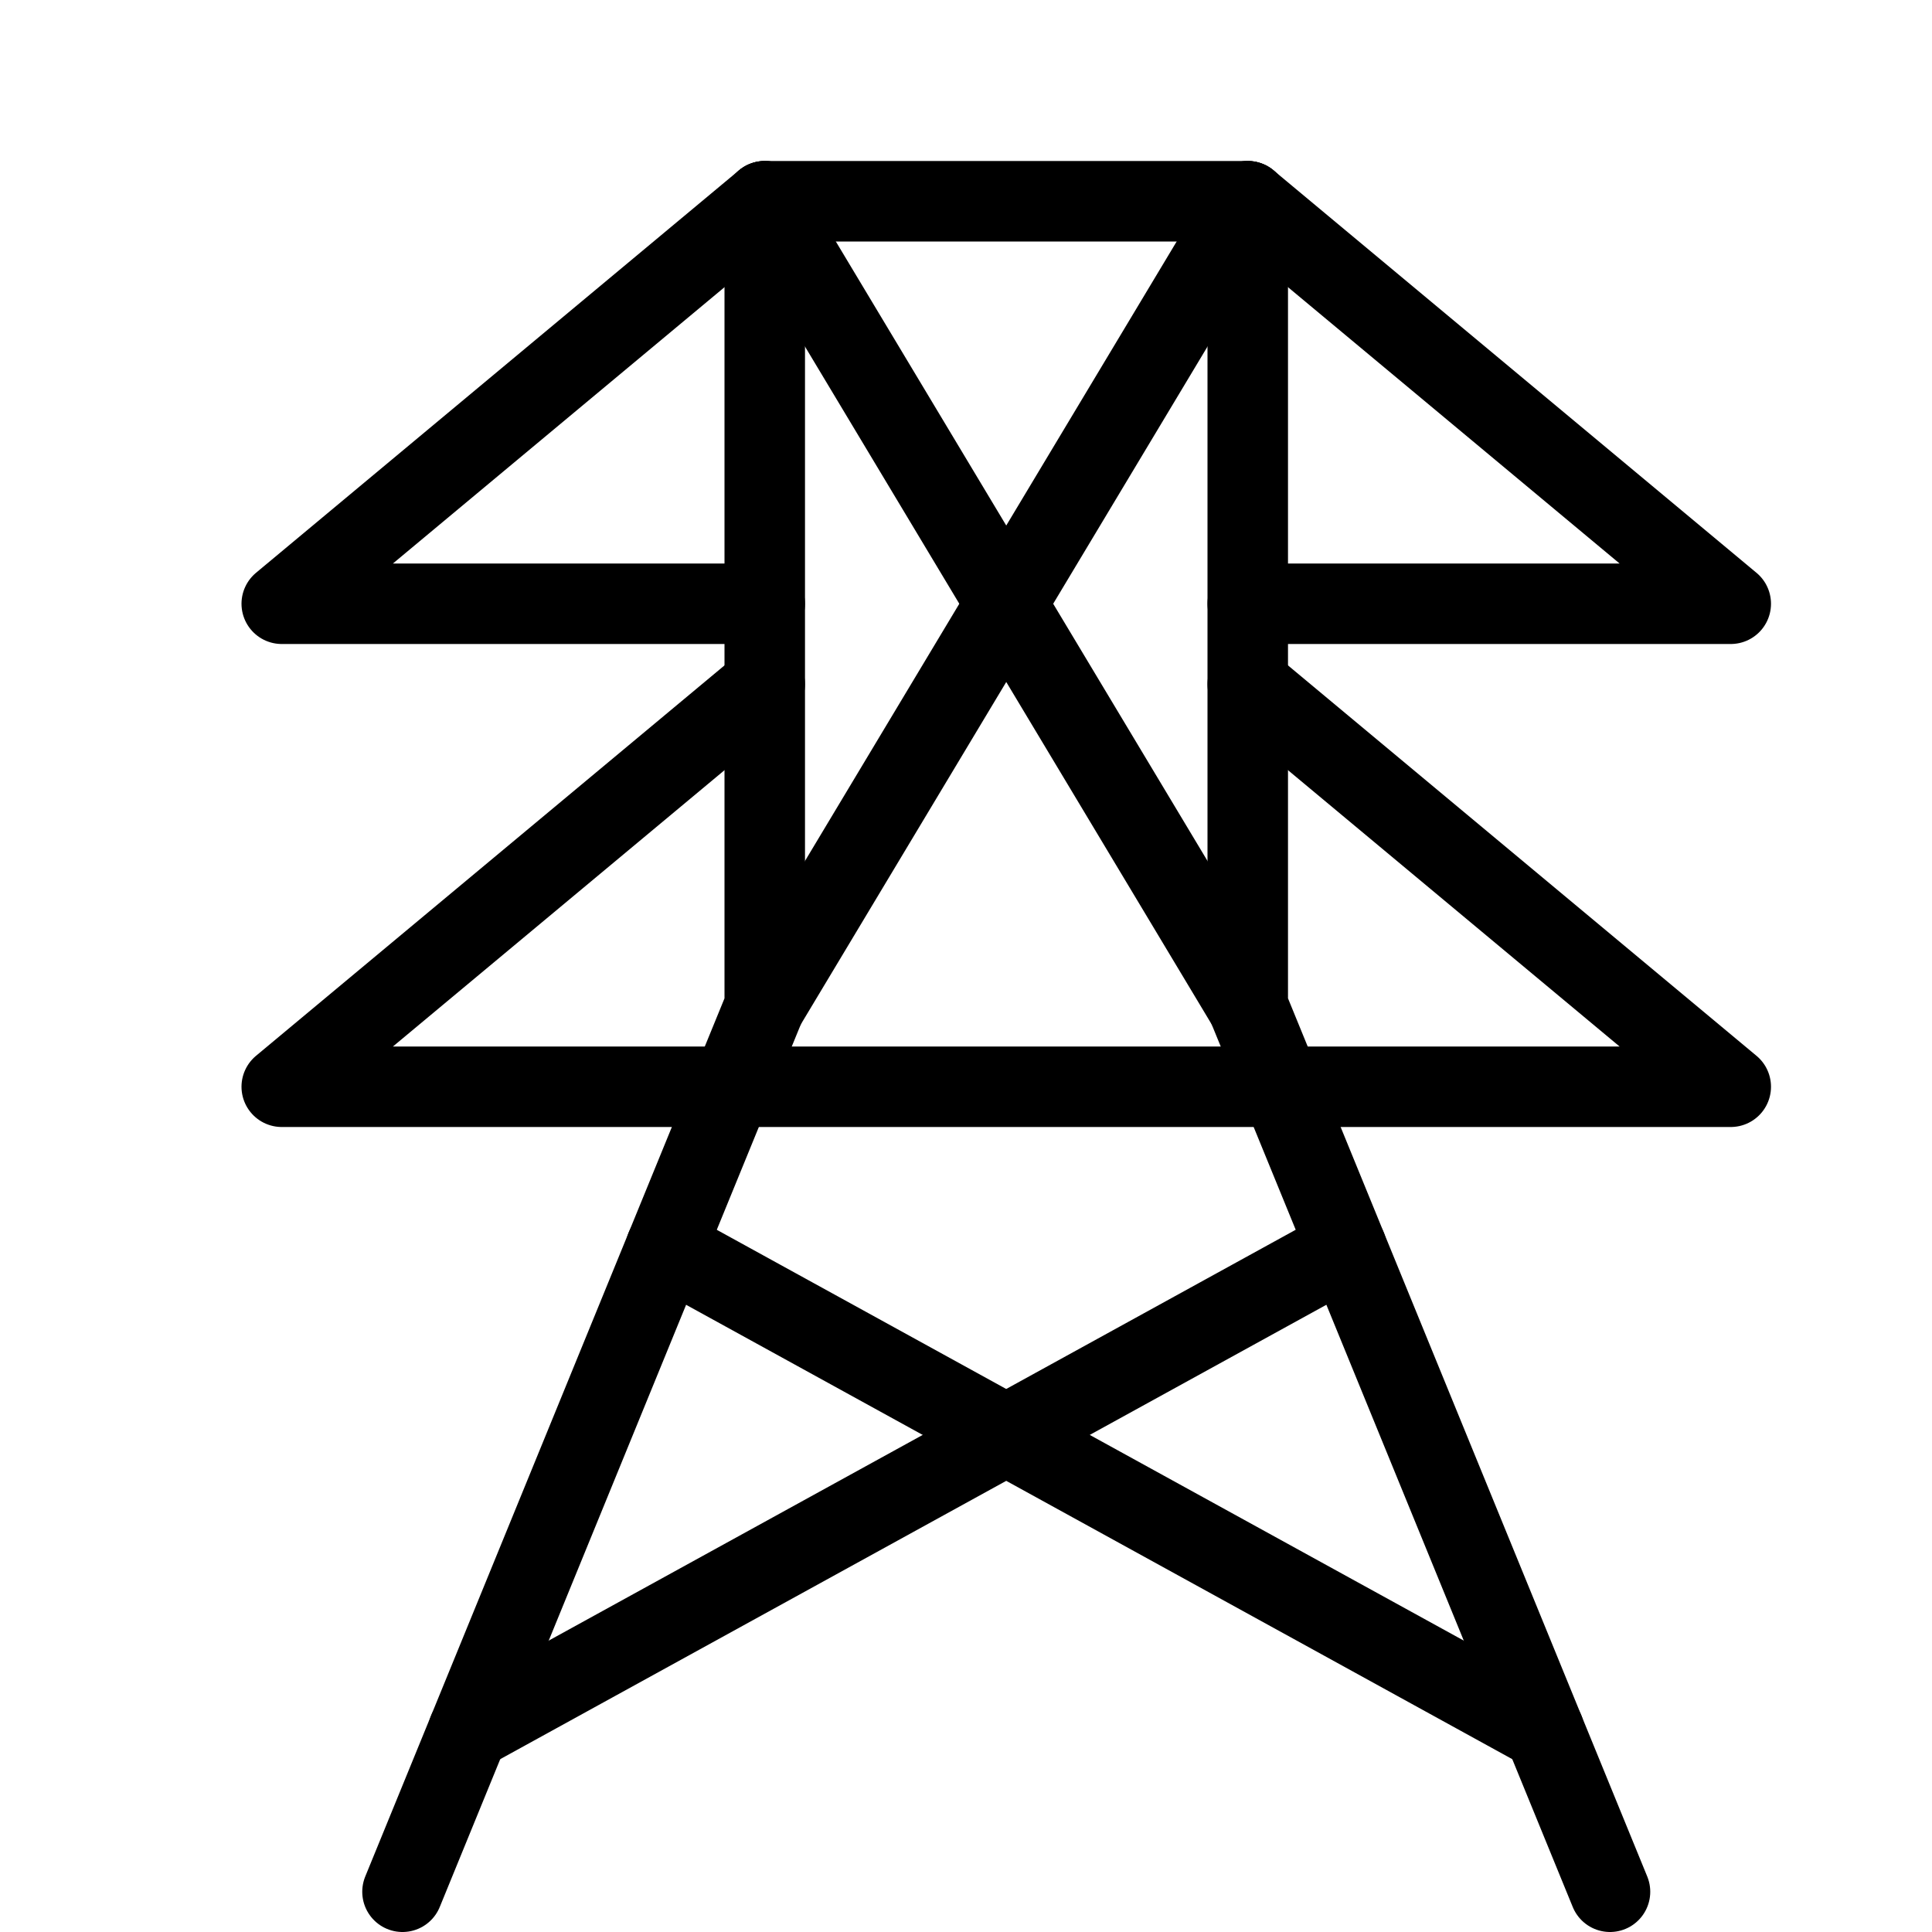
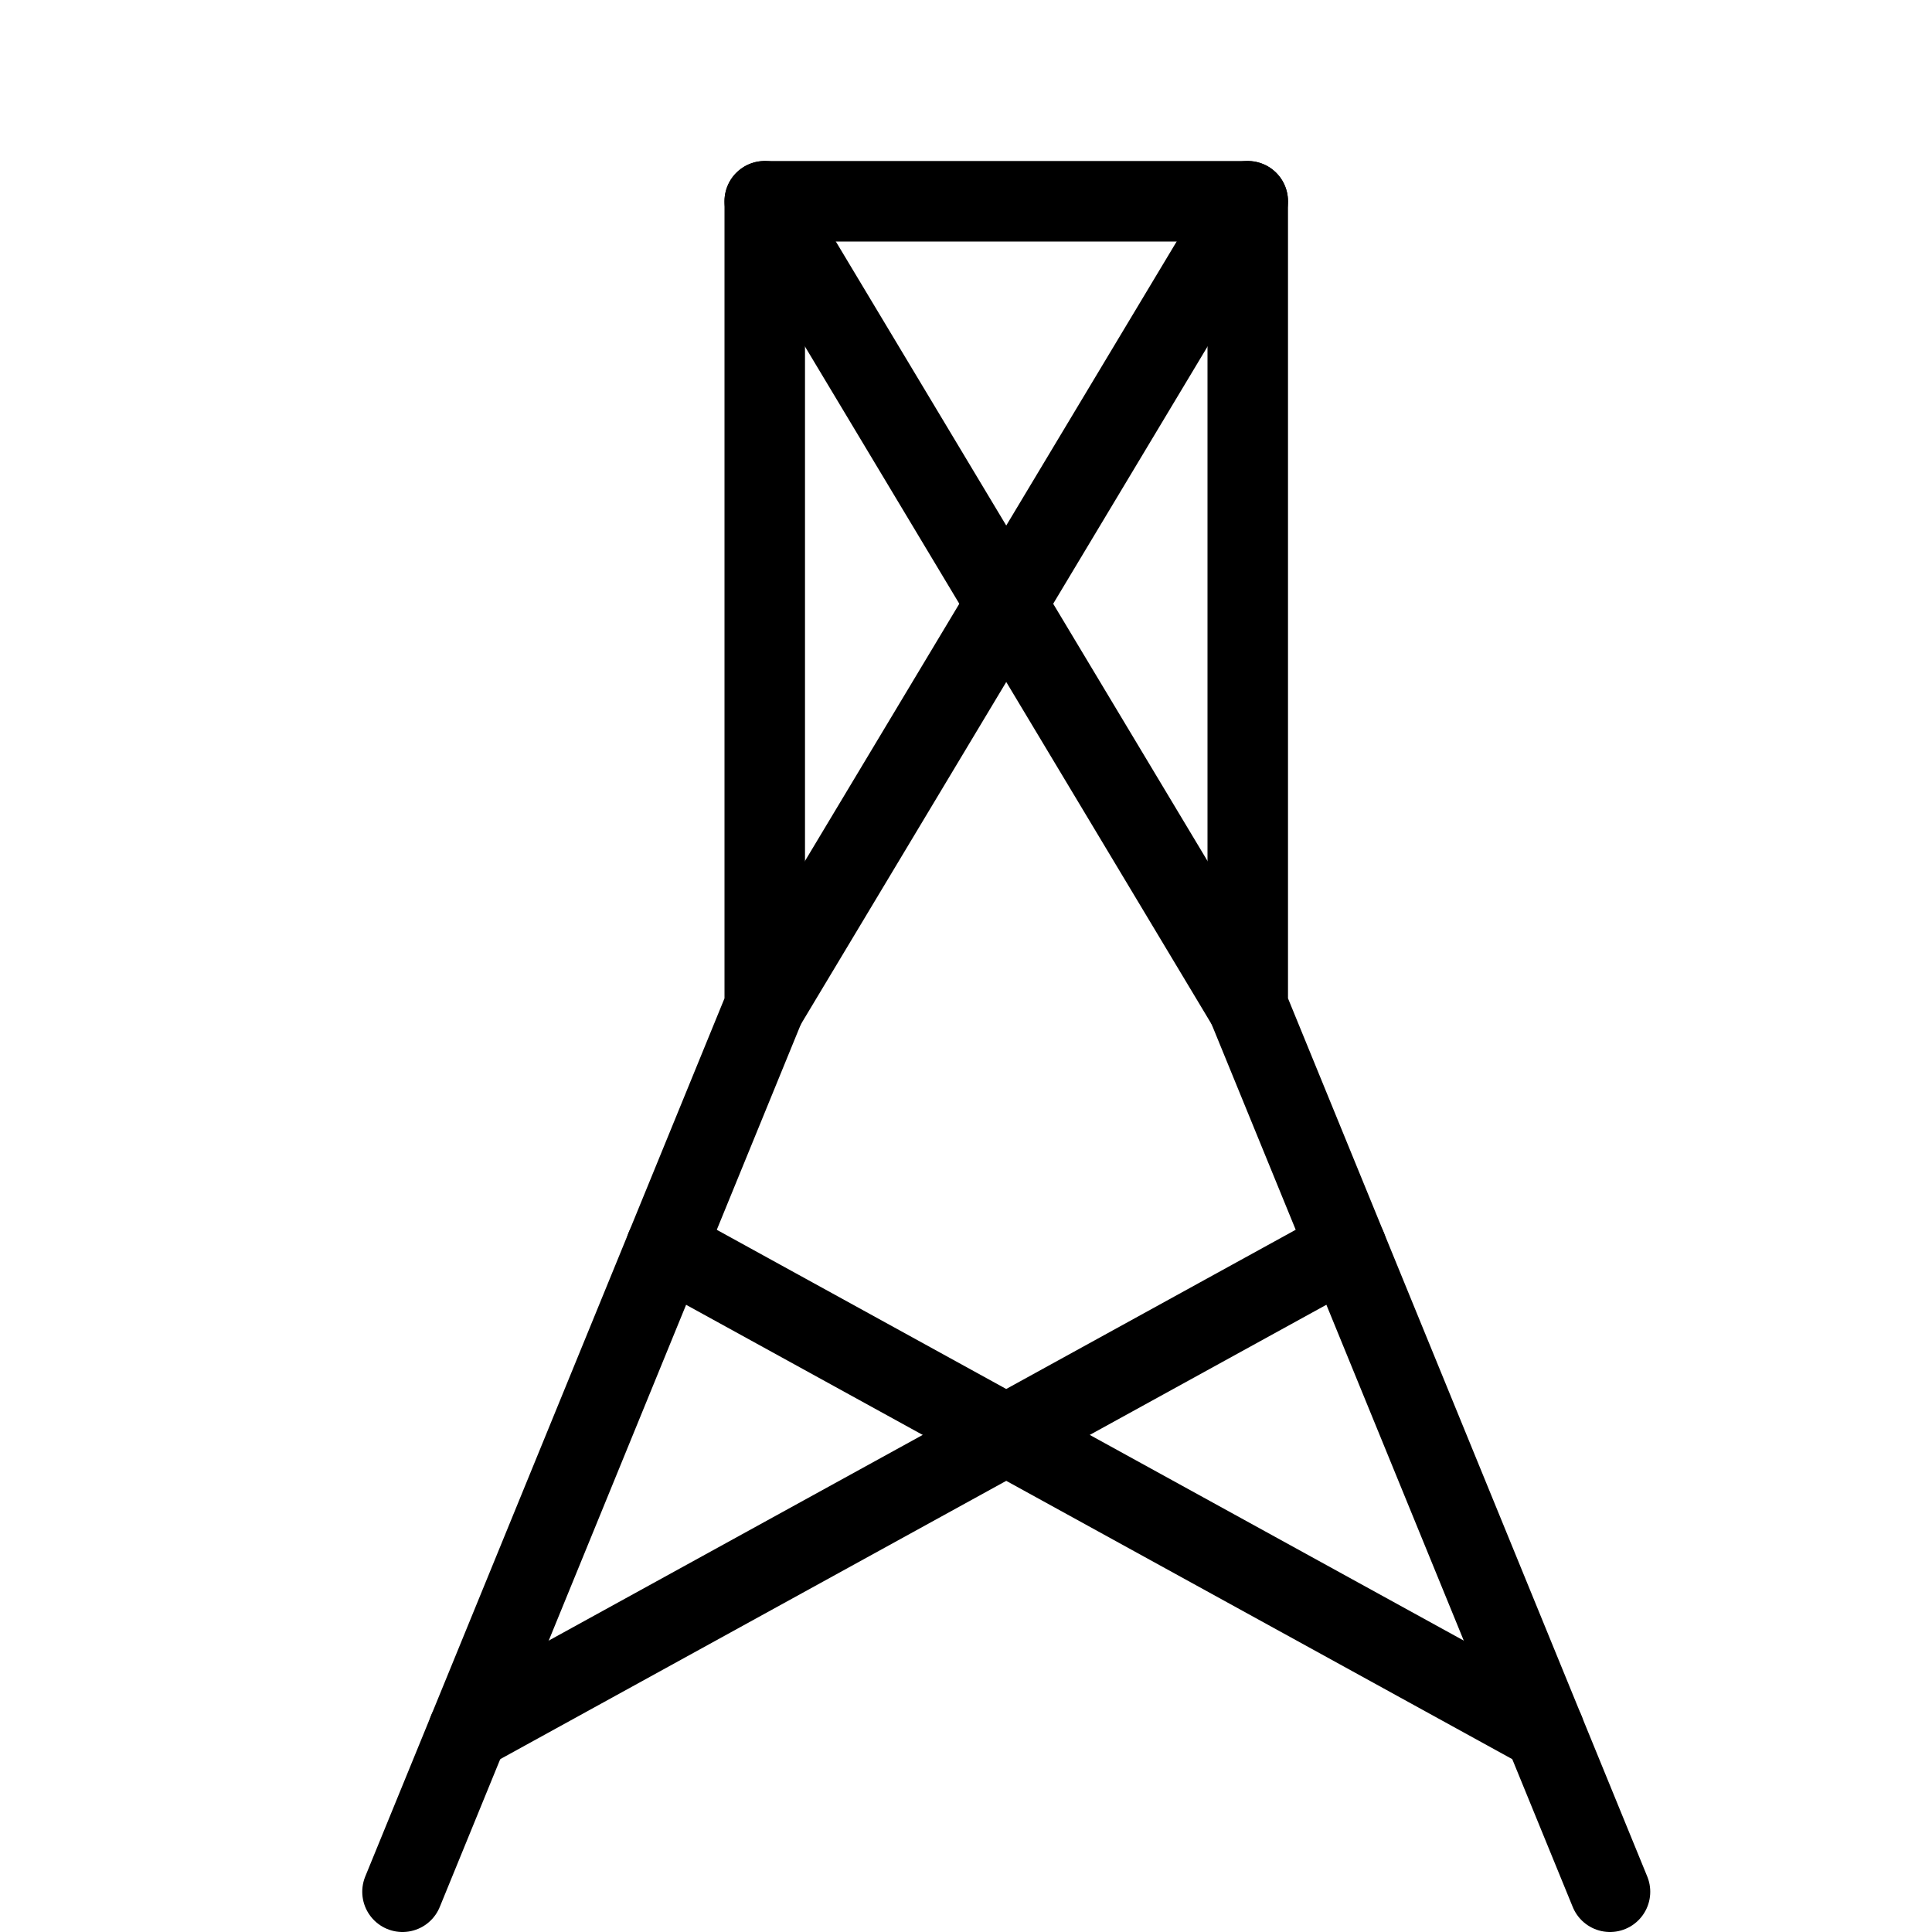
<svg xmlns="http://www.w3.org/2000/svg" version="1.1" x="0px" y="0px" width="24px" height="24px" viewBox="0 0 24 24" enable-background="new 0 0 24 24" xml:space="preserve">
  <g id="Outline_Icons">
    <g>
      <polyline fill="none" stroke="#000000" stroke-linecap="round" stroke-linejoin="round" stroke-miterlimit="10" points="5,23.5     9.5,12.5 9.5,2.5 15.5,2.5 15.5,12.5 20,23.5   " />
-       <polyline fill="none" stroke="#000000" stroke-linecap="round" stroke-linejoin="round" stroke-miterlimit="10" points="9.5,8.5     3.5,13.5 21.5,13.5 15.5,8.5   " />
-       <polyline fill="none" stroke="#000000" stroke-linecap="round" stroke-linejoin="round" stroke-miterlimit="10" points="15.5,7.5     21.5,7.5 15.5,2.5   " />
-       <polyline fill="none" stroke="#000000" stroke-linecap="round" stroke-linejoin="round" stroke-miterlimit="10" points="9.5,2.5     3.5,7.5 9.5,7.5   " />
      <line fill="none" stroke="#000000" stroke-linecap="round" stroke-linejoin="round" stroke-miterlimit="10" x1="8.272" y1="15.5" x2="19.182" y2="21.5" />
      <line fill="none" stroke="#000000" stroke-linecap="round" stroke-linejoin="round" stroke-miterlimit="10" x1="16.727" y1="15.5" x2="5.818" y2="21.5" />
      <line fill="none" stroke="#000000" stroke-linecap="round" stroke-linejoin="round" stroke-miterlimit="10" x1="9.5" y1="2.5" x2="15.5" y2="12.5" />
      <line fill="none" stroke="#000000" stroke-linecap="round" stroke-linejoin="round" stroke-miterlimit="10" x1="15.5" y1="2.5" x2="9.5" y2="12.5" />
    </g>
  </g>
  <g id="invisible_shape">
    <rect fill="none" width="24" height="24" />
  </g>
</svg>